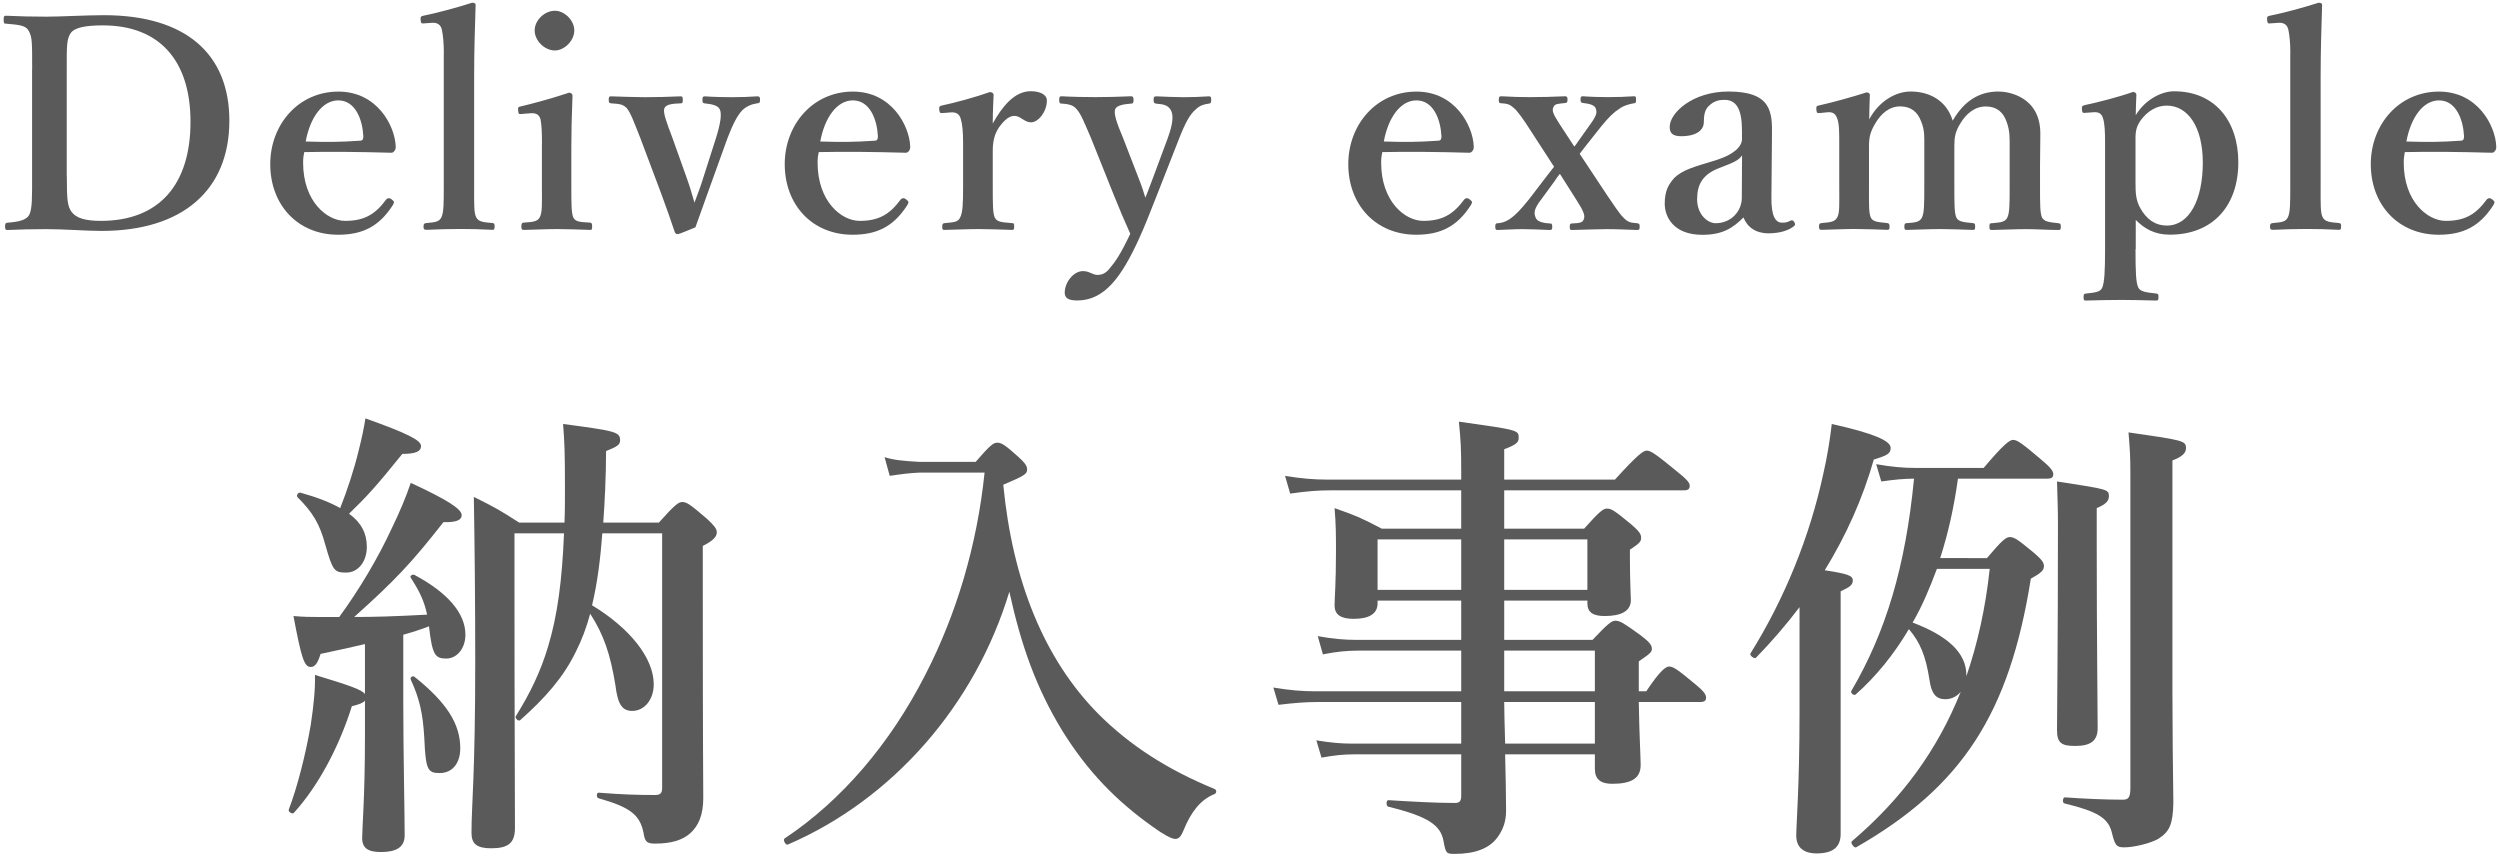
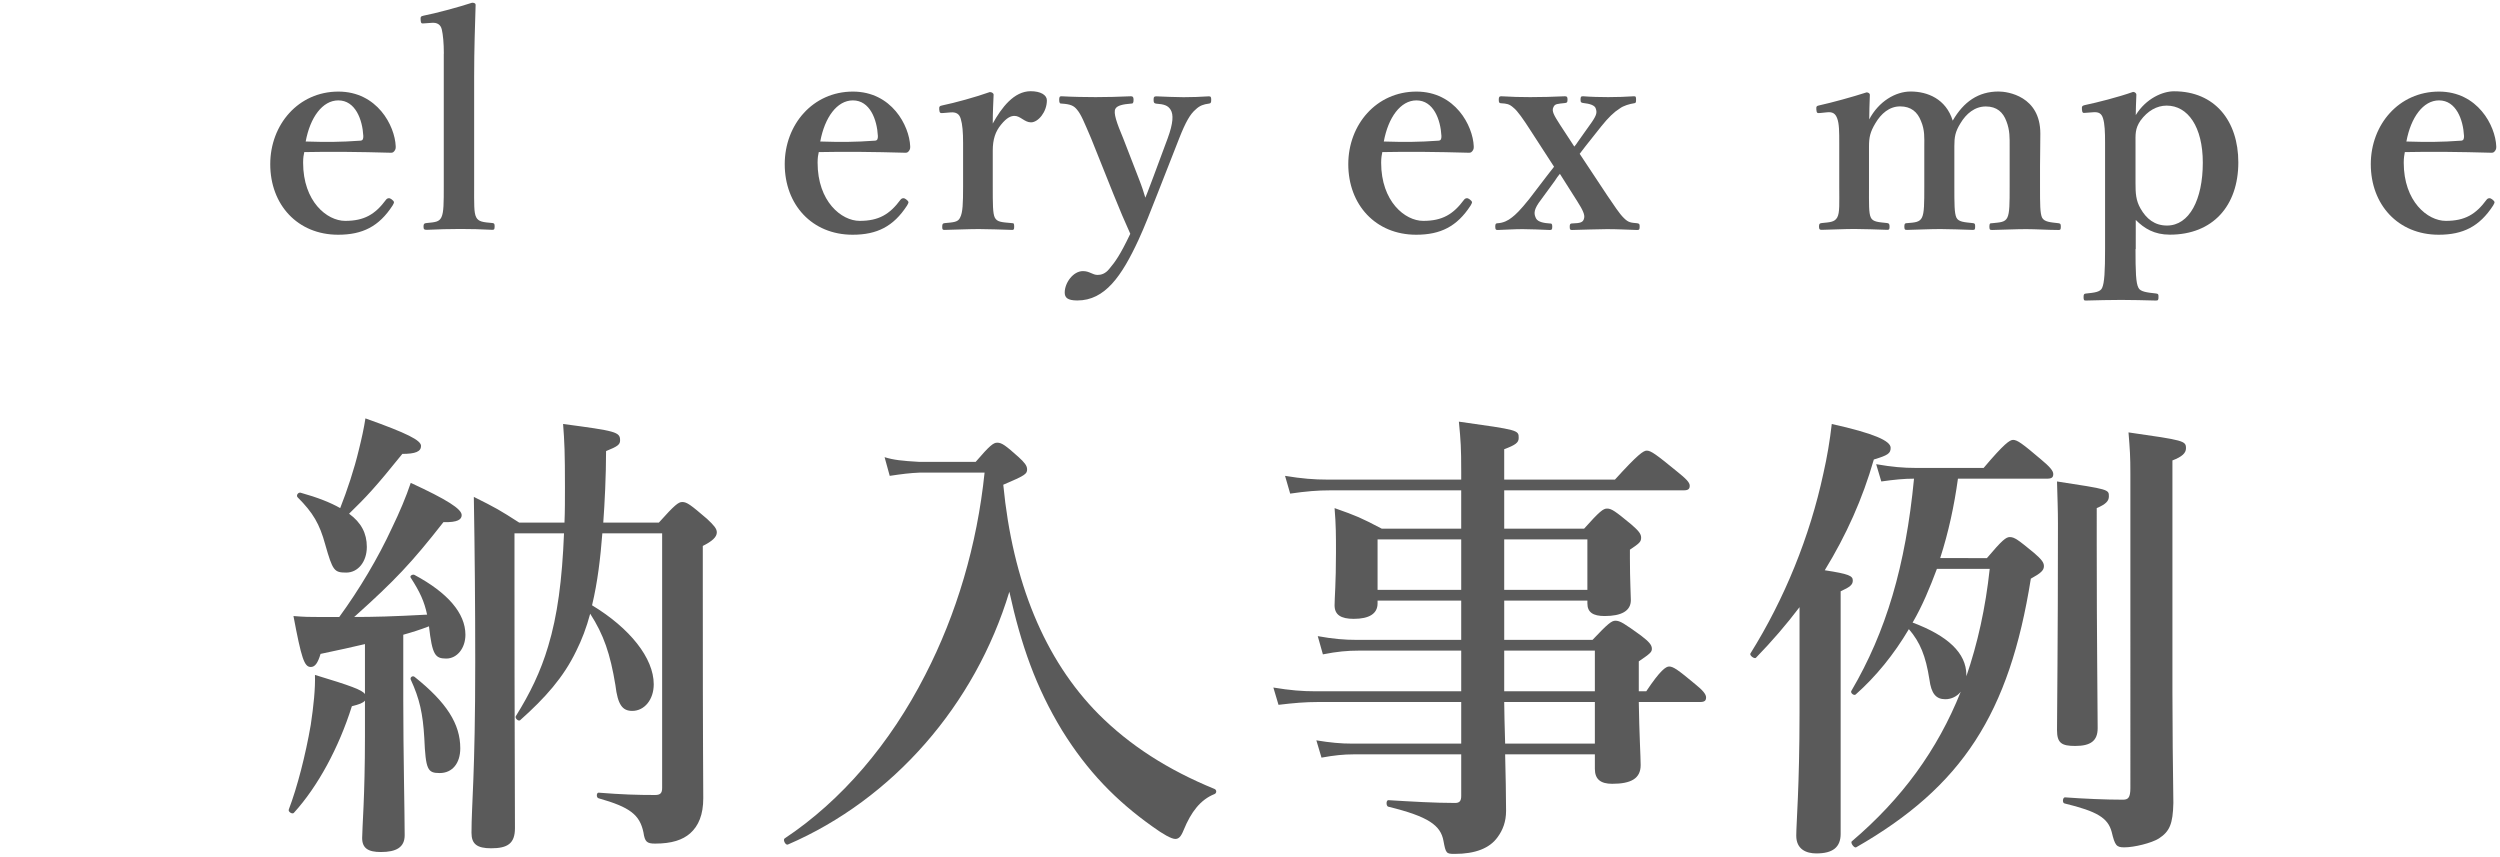
<svg xmlns="http://www.w3.org/2000/svg" version="1.1" id="レイヤー_1" x="0px" y="0px" width="321px" height="110px" viewBox="0 0 321 110" style="enable-background:new 0 0 321 110;" xml:space="preserve">
  <style type="text/css">
	.st0{fill:#5A5A5A;}
</style>
  <g>
    <g>
      <path class="st0" d="M43.56,79.22c2.58-3.54,4.98-7.56,6.78-11.46c0.96-1.98,1.8-3.96,2.4-5.76c4.68,2.16,6.54,3.36,6.54,4.14    c0,0.54-0.48,0.96-2.34,0.9c-4.08,5.22-6.24,7.5-11.46,12.18c2.46,0,4.92-0.06,9.36-0.3c-0.36-1.68-0.9-2.88-2.1-4.74    c-0.18-0.24,0.24-0.48,0.48-0.36c4.26,2.28,6.54,4.92,6.54,7.68c0,1.74-1.08,3.06-2.46,3.06c-1.44,0-1.8-0.48-2.22-4.14    c-1.08,0.42-2.22,0.78-3.3,1.08v8.52c0,6.42,0.18,14.58,0.18,17.22c0,1.56-1.08,2.16-3.06,2.16c-1.62,0-2.4-0.48-2.4-1.8    c0-1.26,0.36-5.28,0.36-13.08v-4.56c-0.24,0.3-0.72,0.48-1.68,0.72c-1.68,5.34-4.38,10.32-7.44,13.68    c-0.18,0.24-0.78-0.12-0.66-0.42c1.08-2.82,2.16-7.02,2.82-10.86c0.36-2.4,0.6-4.68,0.54-6.42c4.56,1.38,6.06,1.92,6.42,2.46V82.7    c-1.56,0.36-3.36,0.78-5.7,1.26c-0.36,1.2-0.72,1.68-1.26,1.68c-0.84,0-1.2-1.14-2.22-6.54c1.5,0.12,2.1,0.12,3.12,0.12H43.56z     M46.08,57.74c0.36-1.44,0.66-2.82,0.84-4.02c5.4,1.92,7.14,2.82,7.14,3.54s-0.72,1.02-2.4,1.02c-3.48,4.32-4.62,5.52-6.84,7.68    c1.56,1.14,2.28,2.52,2.28,4.26c0,1.92-1.14,3.3-2.64,3.3c-1.56,0-1.74-0.24-2.7-3.6c-0.72-2.64-1.56-4.08-3.54-6.06    c-0.24-0.24,0.06-0.66,0.36-0.6c2.16,0.6,3.84,1.26,5.1,1.98C44.58,62.96,45.48,60.26,46.08,57.74z M56.46,99.26    c-1.56,0-1.8-0.42-1.98-4.5c-0.18-3.12-0.6-5.04-1.74-7.5c-0.12-0.3,0.24-0.54,0.48-0.36c4.14,3.3,5.88,6.06,5.88,9.18    C59.1,98,58.08,99.26,56.46,99.26z M77.34,68.48c-0.24,3.12-0.6,6.24-1.32,9.24c4.86,2.94,7.92,6.78,7.92,10.14    c0,1.98-1.2,3.42-2.76,3.42c-1.26,0-1.86-0.78-2.16-3.3c-0.66-4.02-1.5-6.48-3.24-9.18c-0.48,1.8-1.08,3.36-1.8,4.8    c-1.62,3.36-3.96,6-7.2,8.88c-0.24,0.18-0.72-0.3-0.54-0.54c1.8-2.88,3.18-5.7,4.14-8.94c1.2-3.96,1.8-8.52,2.04-14.52h-6.36v6.12    c0,18.84,0.06,25.56,0.06,31.74c0,1.98-0.96,2.58-3.06,2.58c-1.8,0-2.52-0.54-2.52-1.98c0-3.6,0.48-7.44,0.48-21.9    c0-7.08-0.06-14.16-0.18-21.24c2.88,1.44,3.3,1.68,5.82,3.3h5.82c0.06-1.44,0.06-2.94,0.06-4.56c0-4.38-0.06-5.82-0.24-8.1    c6.78,0.9,7.32,1.02,7.32,2.1c0,0.54-0.3,0.78-1.8,1.38c0,3.12-0.18,6.78-0.36,9.18h7.14c2.04-2.28,2.52-2.64,3-2.64    c0.6,0,1.08,0.36,3.18,2.16c0.9,0.84,1.26,1.26,1.26,1.74c0,0.6-0.6,1.14-1.8,1.74v5.34c0,22.74,0.06,23.58,0.06,27.06    c0,2.1-0.6,3.54-1.68,4.5c-0.96,0.84-2.34,1.32-4.5,1.32c-1.08,0-1.32-0.24-1.5-1.44c-0.48-2.28-1.74-3.24-5.76-4.38    c-0.3-0.06-0.3-0.72,0-0.72c3,0.24,4.98,0.3,7.26,0.3c0.66,0,0.9-0.24,0.9-0.9v-32.7H77.34z" />
      <path class="st0" d="M125.28,59.3c1.8-2.1,2.28-2.46,2.76-2.46c0.6,0,1.08,0.36,2.76,1.86c0.72,0.66,1.08,1.08,1.08,1.56    c0,0.6-0.24,0.78-3.06,1.98c1.2,12.42,5.28,22.44,12.24,29.46c4.02,4.02,8.88,7.14,14.88,9.6c0.3,0.12,0.3,0.54,0,0.66    c-1.8,0.72-3,2.28-3.96,4.62c-0.36,0.9-0.66,1.14-1.08,1.14c-0.48,0-1.56-0.6-2.88-1.56c-4.74-3.36-8.4-7.14-11.64-12.36    c-3.36-5.52-5.28-10.98-6.78-17.82c-4.38,14.52-14.94,26.64-28.44,32.46c-0.3,0.12-0.66-0.6-0.42-0.78    c7.32-4.86,13.56-12.18,18.06-21c4.02-7.8,6.66-16.68,7.62-25.98h-8.28c-1.38,0.06-2.28,0.18-3.9,0.42l-0.66-2.4    c1.14,0.36,2.28,0.48,4.38,0.6H125.28z" />
      <path class="st0" d="M193.26,96.86c0.06,2.7,0.12,5.16,0.12,7.26c0,1.38-0.42,2.46-1.08,3.36c-1.02,1.44-2.88,2.16-5.52,2.16    c-1.08,0-1.14-0.06-1.44-1.68c-0.36-1.98-1.92-3.12-7.08-4.38c-0.3-0.06-0.3-0.84,0-0.84c2.94,0.18,6,0.36,8.58,0.36    c0.6,0,0.78-0.3,0.78-0.9v-5.34h-13.86c-1.2,0-2.46,0.12-4.08,0.42l-0.66-2.22c1.8,0.3,3.18,0.42,4.56,0.42h14.04v-5.34h-18.48    c-1.5,0-3,0.12-4.98,0.36l-0.66-2.22c2.16,0.36,3.72,0.48,5.34,0.48h18.78v-5.22h-13.2c-1.38,0-2.76,0.12-4.56,0.48l-0.66-2.34    c1.98,0.36,3.48,0.48,4.98,0.48h13.44v-5.04h-10.74v0.36c0,1.32-1.08,1.98-3.06,1.98c-1.68,0-2.46-0.54-2.46-1.74    c0-0.96,0.18-2.76,0.18-6.84c0-2.1,0-3.48-0.18-5.64c2.88,1.02,3.3,1.2,6.06,2.64h10.2v-4.92h-16.86c-1.56,0-3.06,0.12-5.1,0.42    L165,61.1c2.16,0.36,3.78,0.48,5.4,0.48h17.22v-1.02c0-3.06-0.06-3.96-0.3-6.42c7.68,1.08,7.68,1.08,7.68,2.1    c0,0.6-0.42,0.9-1.86,1.44v3.9h14.22c2.94-3.24,3.66-3.72,4.08-3.72c0.54,0,1.2,0.48,3.84,2.64c1.2,0.96,1.68,1.44,1.68,1.86    s-0.18,0.6-0.78,0.6h-23.04v4.92h10.26c1.98-2.22,2.46-2.58,2.94-2.58c0.6,0,1.08,0.36,3.12,2.04c0.9,0.78,1.26,1.2,1.26,1.68    c0,0.54-0.18,0.72-1.44,1.56v1.08c0,2.82,0.12,4.8,0.12,5.4c0,1.38-1.2,2.04-3.36,2.04c-1.5,0-2.22-0.48-2.22-1.62v-0.36h-10.68    v5.04h11.34c1.98-2.1,2.46-2.46,2.94-2.46c0.6,0,1.14,0.36,3.3,1.92c1.02,0.78,1.38,1.2,1.38,1.68c0,0.42-0.18,0.6-1.68,1.62v3.84    h0.96c1.8-2.7,2.52-3.18,2.94-3.18c0.54,0,1.2,0.48,3.36,2.28c0.9,0.72,1.38,1.26,1.38,1.68c0,0.42-0.18,0.6-0.78,0.6h-7.86    c0.06,4.14,0.24,7.02,0.24,8.1c0,1.74-1.26,2.4-3.66,2.4c-1.5,0-2.22-0.6-2.22-1.92v-1.86H193.26z M187.62,69.26h-10.74v6.48    h10.74V69.26z M203.82,75.74v-6.48h-10.68v6.48H203.82z M204.78,88.76v-5.22h-11.64v5.22H204.78z M204.78,95.48v-5.34h-11.64    c0,1.38,0.06,2.82,0.12,5.34H204.78z" />
      <path class="st0" d="M231.06,77.96c-1.68,2.22-3.54,4.38-5.58,6.48c-0.18,0.24-0.9-0.3-0.72-0.54c4.38-7.02,7.62-15,9.36-23.1    c0.48-2.1,0.84-4.26,1.08-6.36c5.4,1.2,7.56,2.16,7.56,3.06c0,0.72-0.36,0.96-2.16,1.5c-1.44,5.04-3.54,9.72-6.3,14.22    c3.12,0.48,3.6,0.72,3.6,1.32c0,0.54-0.36,0.84-1.56,1.38v31.14c0,1.74-1.02,2.52-3.12,2.52c-1.32,0-2.58-0.54-2.58-2.28    c0-1.56,0.42-6.3,0.42-15.78V77.96z M255.12,71.66c1.98-2.34,2.46-2.7,2.94-2.7c0.6,0,1.08,0.36,3.12,2.04    c0.9,0.78,1.26,1.2,1.26,1.68c0,0.54-0.36,0.9-1.68,1.62c-2.76,17.34-8.82,26.7-22.44,34.5c-0.24,0.12-0.78-0.6-0.54-0.78    c6.42-5.46,10.98-11.7,13.98-19.2c-0.48,0.6-1.2,0.96-1.98,0.96c-1.2,0-1.8-0.72-2.04-2.52c-0.48-3.06-1.2-4.8-2.64-6.48    c-1.92,3.24-4.2,6.06-6.84,8.4c-0.24,0.18-0.72-0.24-0.54-0.48c4.44-7.56,6.96-16.02,8.04-27.24c-1.26,0-2.52,0.12-4.2,0.36    l-0.66-2.22c2.04,0.36,3.54,0.48,5.04,0.48h8.76c2.64-3.12,3.36-3.6,3.78-3.6c0.54,0,1.2,0.48,3.6,2.52    c1.08,0.9,1.56,1.44,1.56,1.86c0,0.42-0.18,0.6-0.78,0.6H251.4c-0.48,3.48-1.2,6.84-2.28,10.2H255.12z M248.7,73.04    c-0.9,2.4-1.86,4.74-3.12,6.9c4.5,1.68,6.9,3.9,6.9,6.72v0.18c1.44-4.2,2.46-8.76,3-13.8H248.7z M269.22,69.92    c0,12.3,0.12,20.76,0.12,23.58c0,1.62-0.9,2.28-2.88,2.28c-1.74,0-2.34-0.36-2.34-2.04c0-2.64,0.12-10.56,0.12-26.52    c0-1.8-0.06-3.12-0.12-5.4c6.66,1.02,6.66,1.02,6.66,1.92c0,0.6-0.42,1.02-1.56,1.5V69.92z M273.54,60.8    c0-2.22-0.06-3.06-0.24-5.28c7.14,1.02,7.38,1.08,7.38,2.04c0,0.6-0.48,1.08-1.74,1.56v29.82c0,4.74,0.06,9.42,0.12,14.16    c-0.06,2.7-0.48,3.66-1.86,4.56c-0.96,0.6-3.18,1.14-4.44,1.14c-1.02,0-1.2-0.24-1.62-1.98c-0.48-1.8-1.86-2.64-6.06-3.66    c-0.3-0.06-0.24-0.78,0.06-0.78c2.4,0.18,5.28,0.3,7.44,0.3c0.66,0,0.96-0.24,0.96-1.5V60.8z" />
    </g>
    <g>
-       <path class="st0" d="M4.13,8.89c0-3.62,0-4.11-0.45-4.94C3.3,3.23,2.39,3.19,0.77,3.04c-0.23,0-0.3-0.04-0.3-0.49    c0-0.45,0.04-0.53,0.3-0.53C2.51,2.1,4.13,2.14,5.94,2.14c1.85,0,5.09-0.19,7.4-0.19c10.53,0,16.11,4.98,16.11,13.55    c0,8.87-5.96,14.15-16.42,14.15c-2.04,0-4.75-0.23-7.06-0.23c-1.77,0-3.4,0.04-4.98,0.11c-0.26,0-0.34-0.04-0.34-0.45    c0-0.42,0.08-0.45,0.34-0.49c1.47-0.11,2.38-0.34,2.75-0.98c0.42-0.75,0.38-2.49,0.38-5.02V8.89z M8.58,22.59    c0,3.09,0.08,3.85,0.6,4.6c0.6,0.83,1.81,1.17,3.77,1.17c7.47,0,11.51-4.64,11.51-12.72c0-7.89-4-12.38-11.25-12.38    c-2.19,0-3.66,0.26-4.15,1.02c-0.53,0.75-0.49,1.92-0.49,4.6V22.59z" />
      <path class="st0" d="M38.92,20.89c0,4.98,3.06,7.47,5.4,7.47c2.45,0,3.85-0.83,5.25-2.72c0.11-0.15,0.26-0.19,0.38-0.19    s0.23,0.08,0.34,0.15c0.15,0.11,0.3,0.26,0.3,0.38c0,0.08-0.08,0.23-0.19,0.42c-1.74,2.68-3.85,3.74-6.98,3.74    c-5.21,0-8.72-3.85-8.72-9.06c0-5.09,3.62-9.32,8.75-9.32c4.98,0,7.25,4.38,7.36,7.02c0,0.3,0,0.38-0.19,0.64    c-0.19,0.23-0.34,0.19-0.57,0.19c-3.81-0.11-7.62-0.15-10.98-0.08C38.99,19.87,38.92,20.25,38.92,20.89z M46.31,18.06    c0.3-0.04,0.34-0.26,0.34-0.6c-0.11-2.11-1.02-4.57-3.21-4.57c-2.04,0-3.62,2.19-4.19,5.28C41.9,18.25,43.67,18.25,46.31,18.06z" />
      <path class="st0" d="M56.99,6.89c0-1.36-0.11-2.45-0.26-3.09c-0.15-0.68-0.64-0.91-1.25-0.87L54.46,3c-0.34,0.04-0.42,0-0.45-0.42    c-0.04-0.45,0.04-0.49,0.38-0.57c1.55-0.3,4.38-1.06,6.23-1.66c0.26,0,0.45,0.08,0.45,0.26c-0.08,2.83-0.19,5.58-0.19,9.28v13.96    c0,2.3-0.04,3.47,0.26,4.04c0.3,0.6,0.91,0.64,2.11,0.75c0.23,0.04,0.26,0.11,0.26,0.45c0,0.38-0.08,0.42-0.3,0.42    c-1.4-0.08-2.87-0.11-4.11-0.11c-1.32,0-2.91,0.04-4.3,0.11c-0.34,0-0.42-0.08-0.42-0.42s0.08-0.42,0.38-0.45    c1.17-0.11,1.62-0.15,1.92-0.75c0.3-0.64,0.3-1.81,0.3-4.04V6.89z" />
-       <path class="st0" d="M69.59,18.51c0-1.43-0.04-2.49-0.19-3.21c-0.19-0.6-0.57-0.83-1.4-0.75l-0.98,0.08    c-0.38,0.04-0.45,0.04-0.49-0.42c-0.04-0.45,0-0.49,0.42-0.57c1.47-0.34,4.34-1.13,6.11-1.74c0.26,0,0.45,0.15,0.45,0.38    c-0.11,2.75-0.15,4.87-0.15,6.68v4.94c0,2.26,0,3.43,0.26,4.04c0.3,0.57,0.94,0.57,2.15,0.64c0.23,0.04,0.26,0.15,0.26,0.49    c0,0.38-0.04,0.45-0.26,0.45c-1.36-0.04-2.91-0.11-4.19-0.11c-1.25,0-2.98,0.08-4.26,0.11c-0.3,0-0.38-0.08-0.38-0.45    c0-0.34,0.08-0.49,0.34-0.49c1.09-0.08,1.7-0.11,2-0.64c0.38-0.64,0.3-1.85,0.3-4.04V18.51z M73.74,3.91    c0,1.32-1.28,2.57-2.49,2.57c-1.32,0-2.6-1.25-2.6-2.57c0-1.32,1.28-2.53,2.6-2.53C72.46,1.38,73.74,2.59,73.74,3.91z" />
-       <path class="st0" d="M88.19,22.89c0.42,1.17,0.6,1.85,0.98,3.13c0.49-1.32,0.75-1.96,1.17-3.32l1.58-4.94    c0.6-1.89,0.79-3.17,0.49-3.74c-0.26-0.49-0.94-0.64-1.96-0.75c-0.19-0.04-0.26-0.08-0.26-0.45s0.08-0.45,0.3-0.45    c1.09,0.08,2.53,0.11,3.55,0.11c1.09,0,2.19-0.04,3.17-0.11c0.3,0,0.38,0.08,0.38,0.45s-0.08,0.42-0.38,0.45    c-0.64,0.08-1.4,0.38-1.92,0.91c-0.64,0.68-1.21,1.81-1.89,3.58l-2.53,7.02c-0.72,1.96-0.98,2.79-1.58,4.41    c-1.93,0.79-2.11,0.87-2.3,0.87c-0.15,0-0.26-0.08-0.34-0.23c-0.53-1.58-0.98-2.87-1.74-4.94l-2.68-7.13    c-0.83-2.08-1.25-3.28-1.77-3.89c-0.49-0.49-0.91-0.53-2-0.6c-0.23-0.04-0.3-0.08-0.3-0.45s0.04-0.45,0.3-0.45    c1.43,0.04,3.09,0.11,4.34,0.11c1.32,0,3.13-0.04,4.57-0.11c0.26,0,0.3,0.08,0.3,0.45s-0.04,0.45-0.26,0.45    c-1.06,0.04-1.89,0.11-2.11,0.64c-0.19,0.53,0.26,1.74,1.06,3.85L88.19,22.89z" />
      <path class="st0" d="M104.98,20.89c0,4.98,3.06,7.47,5.4,7.47c2.45,0,3.85-0.83,5.25-2.72c0.11-0.15,0.26-0.19,0.38-0.19    s0.23,0.08,0.34,0.15c0.15,0.11,0.3,0.26,0.3,0.38c0,0.08-0.08,0.23-0.19,0.42c-1.74,2.68-3.85,3.74-6.98,3.74    c-5.21,0-8.72-3.85-8.72-9.06c0-5.09,3.62-9.32,8.75-9.32c4.98,0,7.25,4.38,7.36,7.02c0,0.3,0,0.38-0.19,0.64    c-0.19,0.23-0.34,0.19-0.57,0.19c-3.81-0.11-7.62-0.15-10.98-0.08C105.05,19.87,104.98,20.25,104.98,20.89z M112.38,18.06    c0.3-0.04,0.34-0.26,0.34-0.6c-0.11-2.11-1.02-4.57-3.21-4.57c-2.04,0-3.62,2.19-4.19,5.28    C107.96,18.25,109.73,18.25,112.38,18.06z" />
      <path class="st0" d="M121.13,14.51c-0.41,0.04-0.49,0-0.53-0.42c-0.04-0.42,0.04-0.49,0.45-0.57c1.47-0.3,4.26-1.06,6.04-1.7    c0.26,0,0.49,0.15,0.49,0.34c-0.04,1.06-0.11,2.19-0.11,3.7c1.13-2.04,2.72-4.15,4.87-4.15c1.28,0,2.08,0.49,2.08,1.17    c0,1.51-1.13,2.83-2.04,2.83c-0.83,0-1.36-0.83-2.11-0.83c-0.45,0-0.98,0.19-1.74,1.13c-0.72,0.87-1.06,1.89-1.06,3.32v4.6    c0,2.26,0,3.47,0.26,4c0.3,0.6,0.91,0.6,2.23,0.72c0.23,0,0.26,0.08,0.26,0.49c0,0.34-0.08,0.38-0.26,0.38    c-1.43-0.04-3.02-0.11-4.26-0.11c-1.28,0-3.02,0.08-4.42,0.11c-0.23,0-0.3-0.04-0.3-0.38c0-0.42,0.08-0.45,0.3-0.49    c1.13-0.11,1.74-0.11,2-0.72c0.34-0.64,0.38-1.81,0.38-4v-5.58c0-1.36-0.08-2.38-0.3-3.09c-0.19-0.68-0.64-0.87-1.28-0.83    L121.13,14.51z" />
      <path class="st0" d="M148.63,24.85c-0.91,2.3-1.66,4.26-2.45,5.96c-2.15,4.64-4.3,7.77-7.85,7.77c-1.28,0-1.62-0.38-1.62-1.02    c0-1.25,1.09-2.75,2.34-2.75c0.87,0,1.21,0.49,1.89,0.49c0.45,0,0.98-0.15,1.47-0.75c0.79-0.94,1.4-1.77,2.72-4.53    c-0.76-1.7-1.32-2.98-2.15-5.06l-2.87-7.17c-0.94-2.19-1.28-3.06-1.81-3.7c-0.42-0.53-0.87-0.72-2-0.79c-0.19,0-0.3-0.04-0.3-0.49    c0-0.38,0.08-0.45,0.3-0.45c1.43,0.08,3.13,0.11,4.38,0.11c1.32,0,3.09-0.04,4.53-0.11c0.23,0,0.34,0.08,0.34,0.45    c0,0.45-0.11,0.49-0.3,0.49c-1.02,0.08-1.81,0.23-2.04,0.68c-0.26,0.53,0.15,1.74,1.02,3.81l1.96,5.06    c0.49,1.25,0.64,1.77,0.87,2.53c0.3-0.68,0.49-1.28,1.02-2.64l1.85-4.98c0.72-1.96,0.76-3.06,0.38-3.66    c-0.34-0.57-0.87-0.72-1.85-0.79c-0.26-0.04-0.34-0.11-0.34-0.49s0.08-0.45,0.38-0.45c1.02,0.04,2.45,0.11,3.47,0.11    c1.09,0,2.15-0.04,3.21-0.11c0.26,0,0.34,0.04,0.34,0.45c0,0.42-0.08,0.45-0.34,0.49c-0.6,0.08-1.13,0.23-1.66,0.75    c-0.68,0.57-1.28,1.58-2.11,3.7L148.63,24.85z" />
      <path class="st0" d="M177.34,20.89c0,4.98,3.06,7.47,5.4,7.47c2.45,0,3.85-0.83,5.25-2.72c0.11-0.15,0.26-0.19,0.38-0.19    s0.23,0.08,0.34,0.15c0.15,0.11,0.3,0.26,0.3,0.38c0,0.08-0.08,0.23-0.19,0.42c-1.74,2.68-3.85,3.74-6.98,3.74    c-5.21,0-8.72-3.85-8.72-9.06c0-5.09,3.62-9.32,8.75-9.32c4.98,0,7.25,4.38,7.36,7.02c0,0.3,0,0.38-0.19,0.64    c-0.19,0.23-0.34,0.19-0.57,0.19c-3.81-0.11-7.62-0.15-10.98-0.08C177.42,19.87,177.34,20.25,177.34,20.89z M184.74,18.06    c0.3-0.04,0.34-0.26,0.34-0.6c-0.11-2.11-1.02-4.57-3.21-4.57c-2.04,0-3.62,2.19-4.19,5.28C180.33,18.25,182.1,18.25,184.74,18.06    z" />
      <path class="st0" d="M200.29,22.32c-0.3,0.34-0.34,0.45-0.68,0.94l-2.04,2.79c-0.72,1.06-0.57,1.51-0.34,2    c0.26,0.49,1.13,0.6,1.74,0.64c0.26,0,0.34,0.04,0.34,0.42s-0.08,0.42-0.34,0.42c-1.06-0.04-2.42-0.11-3.47-0.11    s-2.19,0.08-3.17,0.11c-0.26,0-0.34-0.04-0.34-0.45c0-0.34,0.08-0.42,0.34-0.42c0.68-0.04,1.32-0.34,1.81-0.75    c0.45-0.34,1.06-0.91,2.23-2.38l2.34-3.06c0.42-0.53,0.49-0.64,0.83-1.06l-3.13-4.83c-0.75-1.17-1.58-2.38-2.08-2.75    c-0.53-0.49-0.9-0.53-1.55-0.57c-0.26,0-0.34-0.08-0.34-0.45s0.08-0.45,0.34-0.45c1.32,0.08,2.45,0.11,3.7,0.11    c1.32,0,3.09-0.04,4.45-0.11c0.26,0,0.34,0.08,0.34,0.42c0,0.38-0.08,0.42-0.34,0.45c-0.94,0.11-1.28,0.08-1.47,0.53    c-0.26,0.49,0.08,1.06,0.83,2.23l1.85,2.83c0.19-0.23,0.23-0.26,0.53-0.72l1.74-2.45c0.64-0.94,0.64-1.25,0.49-1.7    c-0.11-0.45-0.83-0.64-1.58-0.72c-0.3-0.04-0.38-0.08-0.38-0.45c0-0.38,0.08-0.42,0.34-0.42c0.98,0.08,2.26,0.11,3.21,0.11    c1.02,0,2.38-0.04,3.32-0.11c0.23,0,0.26,0.08,0.26,0.45s-0.04,0.42-0.26,0.45c-0.53,0.08-1.36,0.3-1.85,0.68    c-0.72,0.45-1.43,1.13-2.34,2.26l-2.04,2.57c-0.45,0.57-0.53,0.68-0.75,0.98l3.55,5.36c0.87,1.25,1.51,2.3,2.15,2.91    c0.57,0.57,0.91,0.57,1.66,0.64c0.3,0.04,0.34,0.11,0.34,0.42c0,0.38-0.04,0.45-0.34,0.45c-1.32-0.04-2.53-0.11-3.85-0.11    c-1.13,0-3.06,0.08-4.49,0.11c-0.23,0-0.3-0.04-0.3-0.42c0-0.34,0.08-0.42,0.3-0.42c1.06-0.04,1.43-0.11,1.55-0.68    c0.11-0.42-0.15-1.02-0.87-2.15L200.29,22.32z" />
-       <path class="st0" d="M227.45,25.27c-0.04,2.42,0.49,3.32,1.36,3.32c0.45,0,0.68-0.04,1.09-0.26c0.15-0.08,0.34-0.08,0.49,0.19    c0.15,0.26,0.15,0.38-0.11,0.57c-0.64,0.49-1.74,0.87-3.21,0.87c-1.62,0-2.72-0.79-3.21-2.04c-1.36,1.36-2.68,2.23-5.28,2.23    c-3.7,0-4.83-2.3-4.83-4c0-1.66,0.49-2.49,1.28-3.36c1.13-1.02,2.49-1.36,4.83-2.08c1.66-0.49,2.38-0.91,2.94-1.36    c0.49-0.38,0.87-0.94,0.87-1.47v-1.06c0-2.83-0.72-4-2.26-4c-0.6,0-1.32,0.11-1.96,0.75c-0.53,0.45-0.68,1.17-0.68,2.11    c0,1.02-0.94,1.81-2.91,1.81c-1.17,0-1.47-0.45-1.47-1.21c0-1.77,2.91-4.53,7.55-4.53c5.55,0,5.62,2.68,5.58,5.62L227.45,25.27z     M223.68,19.95c-0.38,0.57-0.91,0.87-3.02,1.66c-2,0.79-2.75,2.04-2.75,3.96c0,2,1.36,3.09,2.38,3.09c1.96,0,3.36-1.51,3.36-3.28    L223.68,19.95z" />
      <path class="st0" d="M233.71,14.51c-0.38,0.04-0.45,0-0.49-0.42c-0.04-0.45,0.04-0.49,0.41-0.57c1.55-0.34,4.19-1.06,6.04-1.66    c0.23,0,0.42,0.15,0.42,0.3c-0.04,1.09-0.08,2.23-0.08,3.17c1.21-2.3,3.36-3.58,5.32-3.58c2.15,0,4.53,0.94,5.4,3.74    c1.4-2.42,3.28-3.74,5.89-3.74c1.17,0,5.36,0.6,5.36,5.4c0,1.4-0.04,3.28-0.04,4.19v2.6c0,2.26,0,3.43,0.26,4    c0.3,0.57,1.09,0.6,2.11,0.72c0.23,0.04,0.3,0.08,0.3,0.42c0,0.38-0.04,0.45-0.3,0.45c-1.32,0-2.87-0.11-4.15-0.11    c-1.32,0-2.91,0.08-4.38,0.11c-0.3,0-0.34-0.08-0.34-0.45c0-0.38,0.08-0.42,0.34-0.42c1.06-0.11,1.66-0.11,1.96-0.72    c0.3-0.6,0.3-1.81,0.3-4v-5.13c0-1.09,0.04-2.08-0.42-3.25c-0.42-1.13-1.21-1.89-2.64-1.89c-1.43,0-2.53,0.94-3.25,2.15    c-0.68,1.09-0.79,1.77-0.79,2.94v5.17c0,2.26,0,3.43,0.26,4s1.02,0.6,2.15,0.72c0.23,0.04,0.26,0.11,0.26,0.45    s-0.04,0.42-0.3,0.42c-1.43-0.04-2.94-0.11-4.15-0.11c-1.36,0-2.91,0.08-4.3,0.11c-0.3,0-0.34-0.08-0.34-0.45    c0-0.34,0.08-0.42,0.34-0.42c1.02-0.08,1.62-0.11,1.92-0.72s0.3-1.81,0.3-4v-5.13c0-1.09,0.08-2.08-0.42-3.25    c-0.45-1.17-1.28-1.89-2.68-1.89c-1.4,0-2.45,0.94-3.17,2.15c-0.68,1.13-0.83,1.81-0.83,3.02v5.09c0,2.26-0.04,3.43,0.23,4    c0.26,0.6,1.06,0.6,2.11,0.72c0.23,0.04,0.3,0.11,0.3,0.49c0,0.34-0.08,0.38-0.3,0.38c-1.32-0.04-2.91-0.11-4.19-0.11    c-1.32,0-2.83,0.08-4.23,0.11c-0.26,0-0.34-0.08-0.34-0.42s0.08-0.42,0.34-0.45c1.06-0.11,1.66-0.11,2-0.72s0.26-1.81,0.26-4    v-5.58c0-1.36,0-2.45-0.26-3.13c-0.23-0.64-0.6-0.87-1.32-0.79L233.71,14.51z" />
      <path class="st0" d="M274.2,31.98c0,2.83,0.04,4.38,0.38,4.98c0.23,0.49,1.09,0.6,2.23,0.72c0.3,0.04,0.34,0.08,0.34,0.42    c0,0.42-0.04,0.49-0.34,0.49c-1.43-0.04-3.17-0.08-4.45-0.08c-1.4,0-3.09,0.04-4.53,0.08c-0.23,0-0.3-0.04-0.3-0.45    c0-0.38,0.08-0.42,0.3-0.45c1.09-0.11,1.85-0.19,2.08-0.72c0.3-0.64,0.38-2.15,0.38-4.98v-13.7c0-1.32-0.04-2.38-0.26-3.09    c-0.19-0.64-0.57-0.83-1.21-0.79l-1.09,0.08c-0.26,0.04-0.38,0-0.41-0.42c-0.04-0.42,0.04-0.49,0.34-0.57    c1.62-0.34,4.3-1.02,6.23-1.7c0.23,0,0.42,0.19,0.42,0.34c-0.04,1.09-0.08,1.89-0.08,2.64c1.32-2.15,3.47-3.06,4.91-3.06    c5.25,0,8.26,3.81,8.26,9.13c0,5.58-3.28,9.28-8.79,9.28c-2,0-3.28-0.79-4.38-1.89V31.98z M274.2,23.49    c0,1.32,0.04,2.23,0.64,3.28c0.75,1.32,1.81,2.19,3.4,2.19c2.87,0,4.6-3.32,4.6-8.08c0-4.6-1.92-7.32-4.64-7.32    c-1.28,0-2.45,0.68-3.36,1.92c-0.72,1.06-0.64,1.77-0.64,3.02V23.49z" />
-       <path class="st0" d="M294.08,6.89c0-1.36-0.11-2.45-0.26-3.09c-0.15-0.68-0.64-0.91-1.25-0.87L291.55,3    c-0.34,0.04-0.42,0-0.45-0.42c-0.04-0.45,0.04-0.49,0.38-0.57c1.55-0.3,4.38-1.06,6.23-1.66c0.26,0,0.45,0.08,0.45,0.26    c-0.08,2.83-0.19,5.58-0.19,9.28v13.96c0,2.3-0.04,3.47,0.26,4.04c0.3,0.6,0.91,0.64,2.11,0.75c0.23,0.04,0.26,0.11,0.26,0.45    c0,0.38-0.08,0.42-0.3,0.42c-1.4-0.08-2.87-0.11-4.11-0.11c-1.32,0-2.9,0.04-4.3,0.11c-0.34,0-0.42-0.08-0.42-0.42    s0.08-0.42,0.38-0.45c1.17-0.11,1.62-0.15,1.92-0.75c0.3-0.64,0.3-1.81,0.3-4.04V6.89z" />
      <path class="st0" d="M308.64,20.89c0,4.98,3.06,7.47,5.4,7.47c2.45,0,3.85-0.83,5.24-2.72c0.11-0.15,0.26-0.19,0.38-0.19    s0.23,0.08,0.34,0.15c0.15,0.11,0.3,0.26,0.3,0.38c0,0.08-0.08,0.23-0.19,0.42c-1.74,2.68-3.85,3.74-6.98,3.74    c-5.21,0-8.72-3.85-8.72-9.06c0-5.09,3.62-9.32,8.75-9.32c4.98,0,7.25,4.38,7.36,7.02c0,0.3,0,0.38-0.19,0.64    c-0.19,0.23-0.34,0.19-0.57,0.19c-3.81-0.11-7.62-0.15-10.98-0.08C308.72,19.87,308.64,20.25,308.64,20.89z M316.04,18.06    c0.3-0.04,0.34-0.26,0.34-0.6c-0.11-2.11-1.02-4.57-3.21-4.57c-2.04,0-3.62,2.19-4.19,5.28C311.63,18.25,313.4,18.25,316.04,18.06    z" />
    </g>
  </g>
</svg>